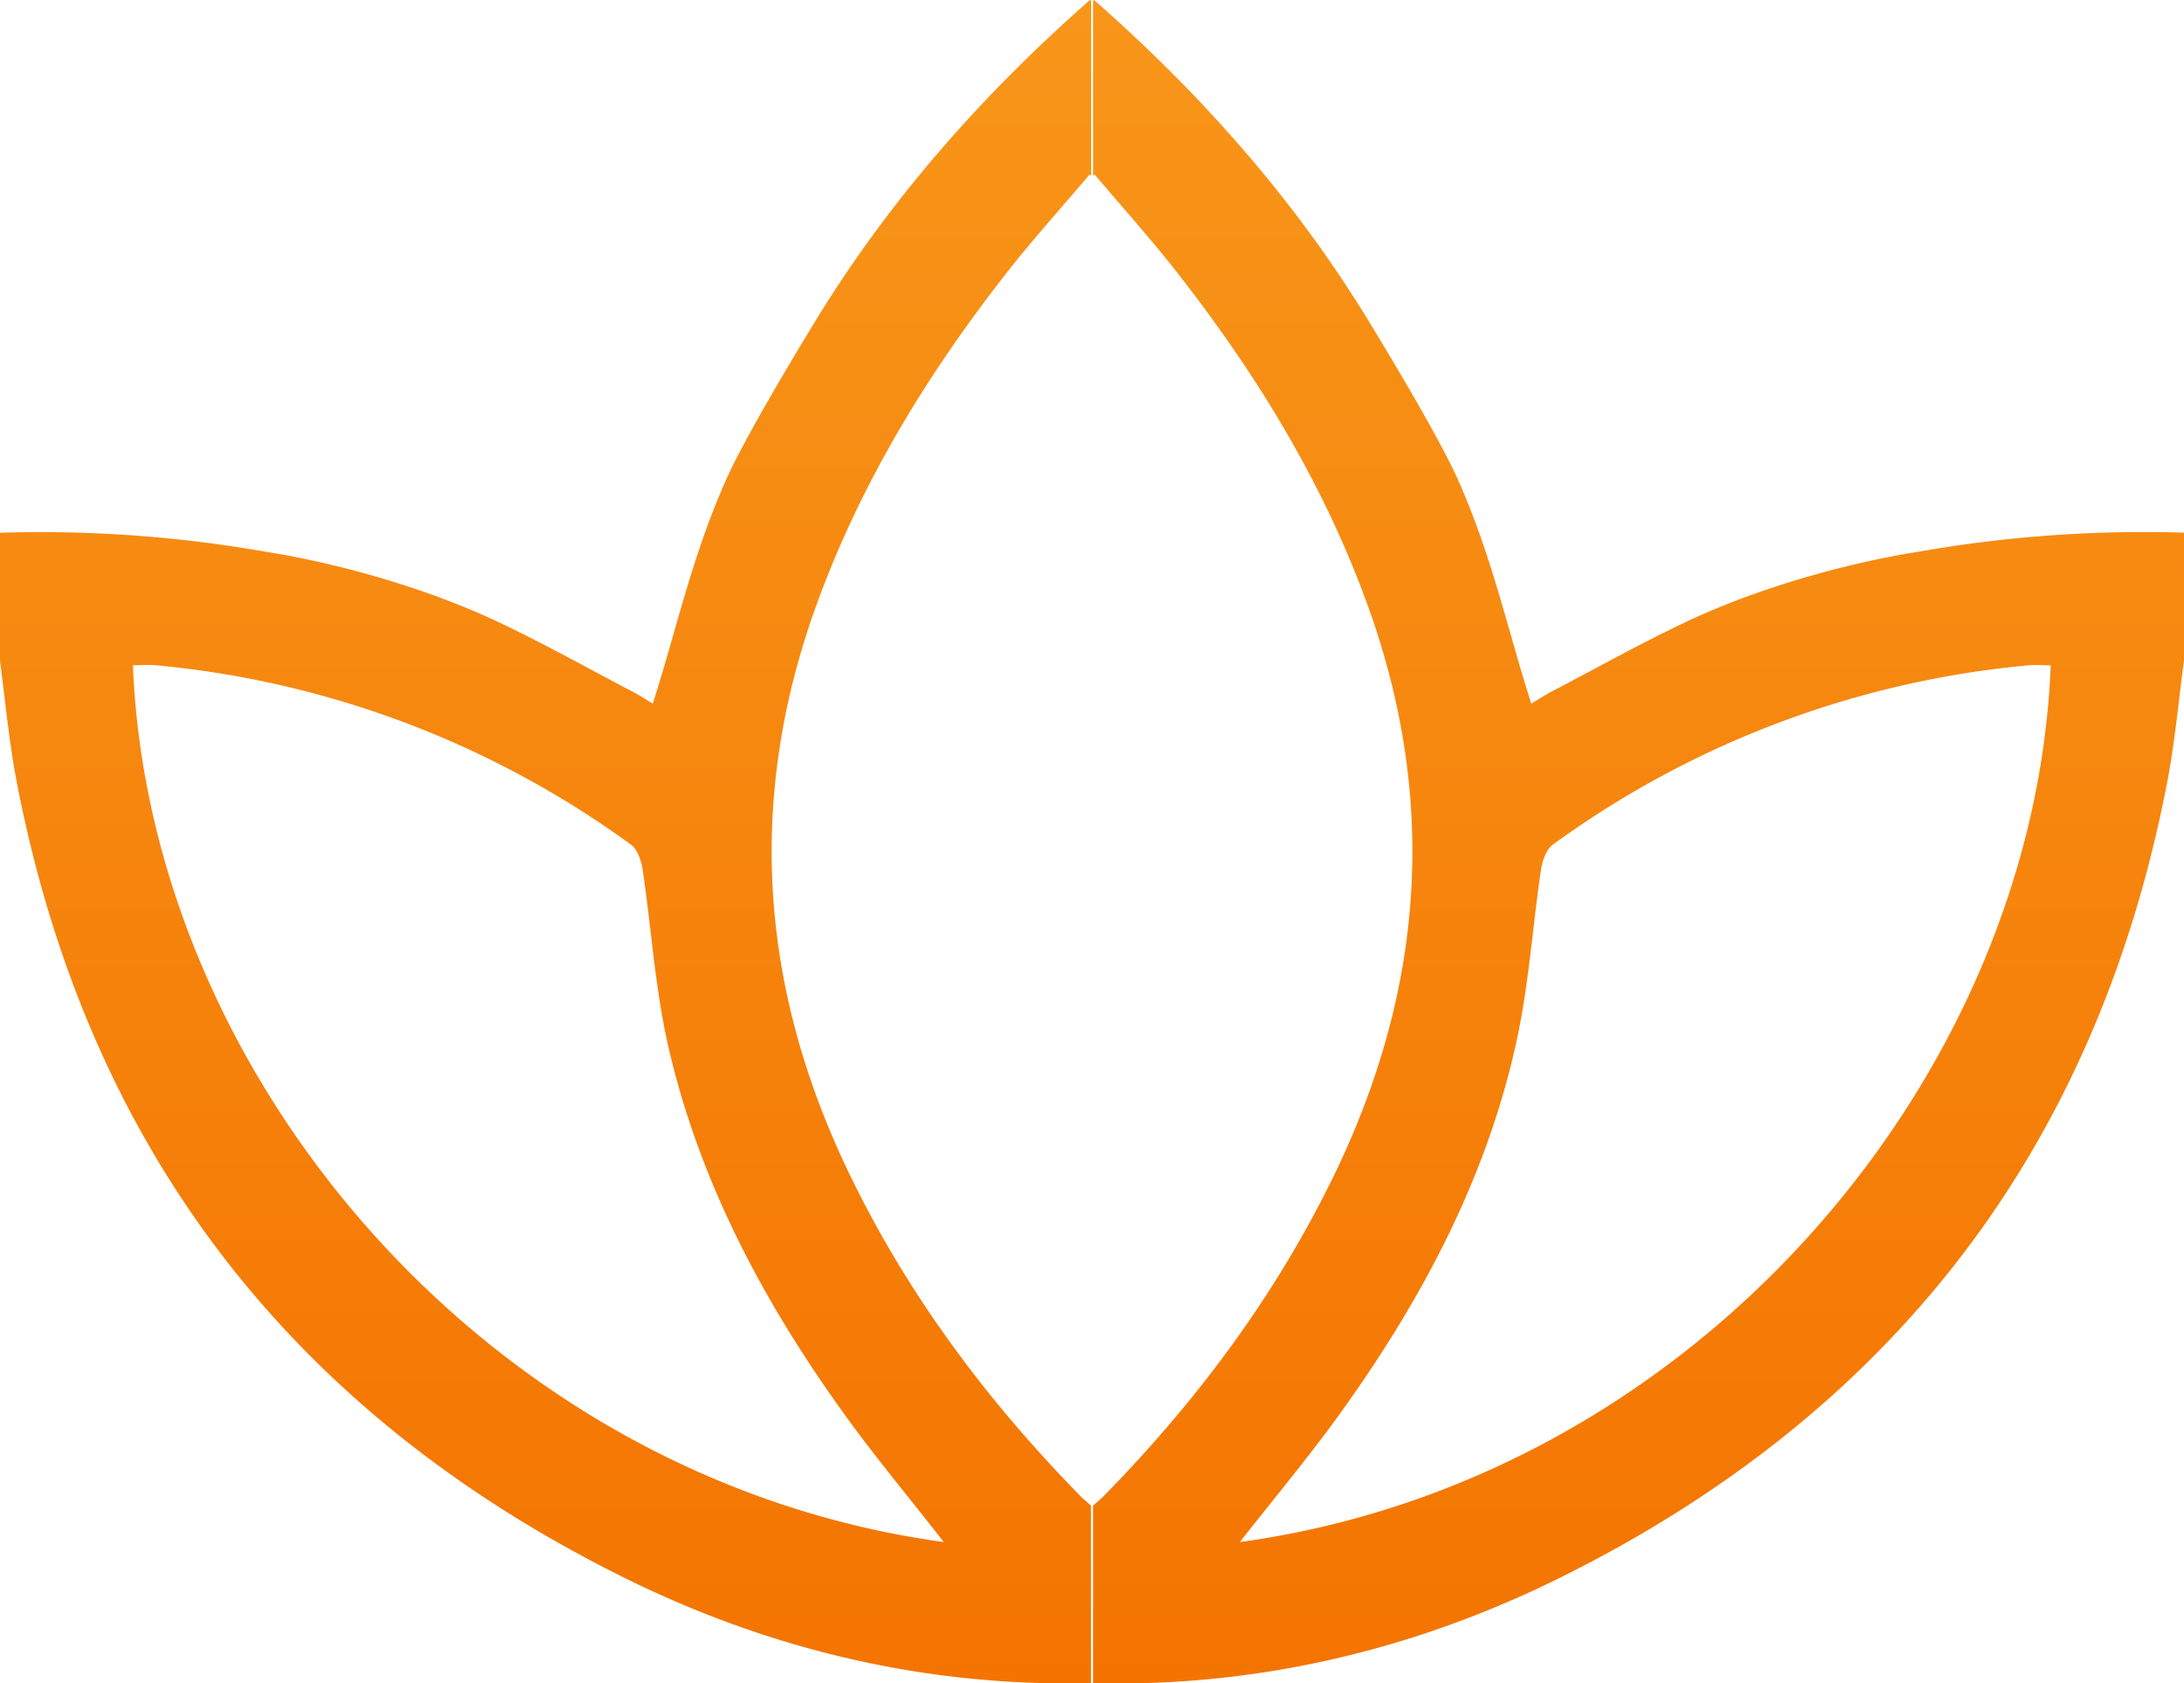
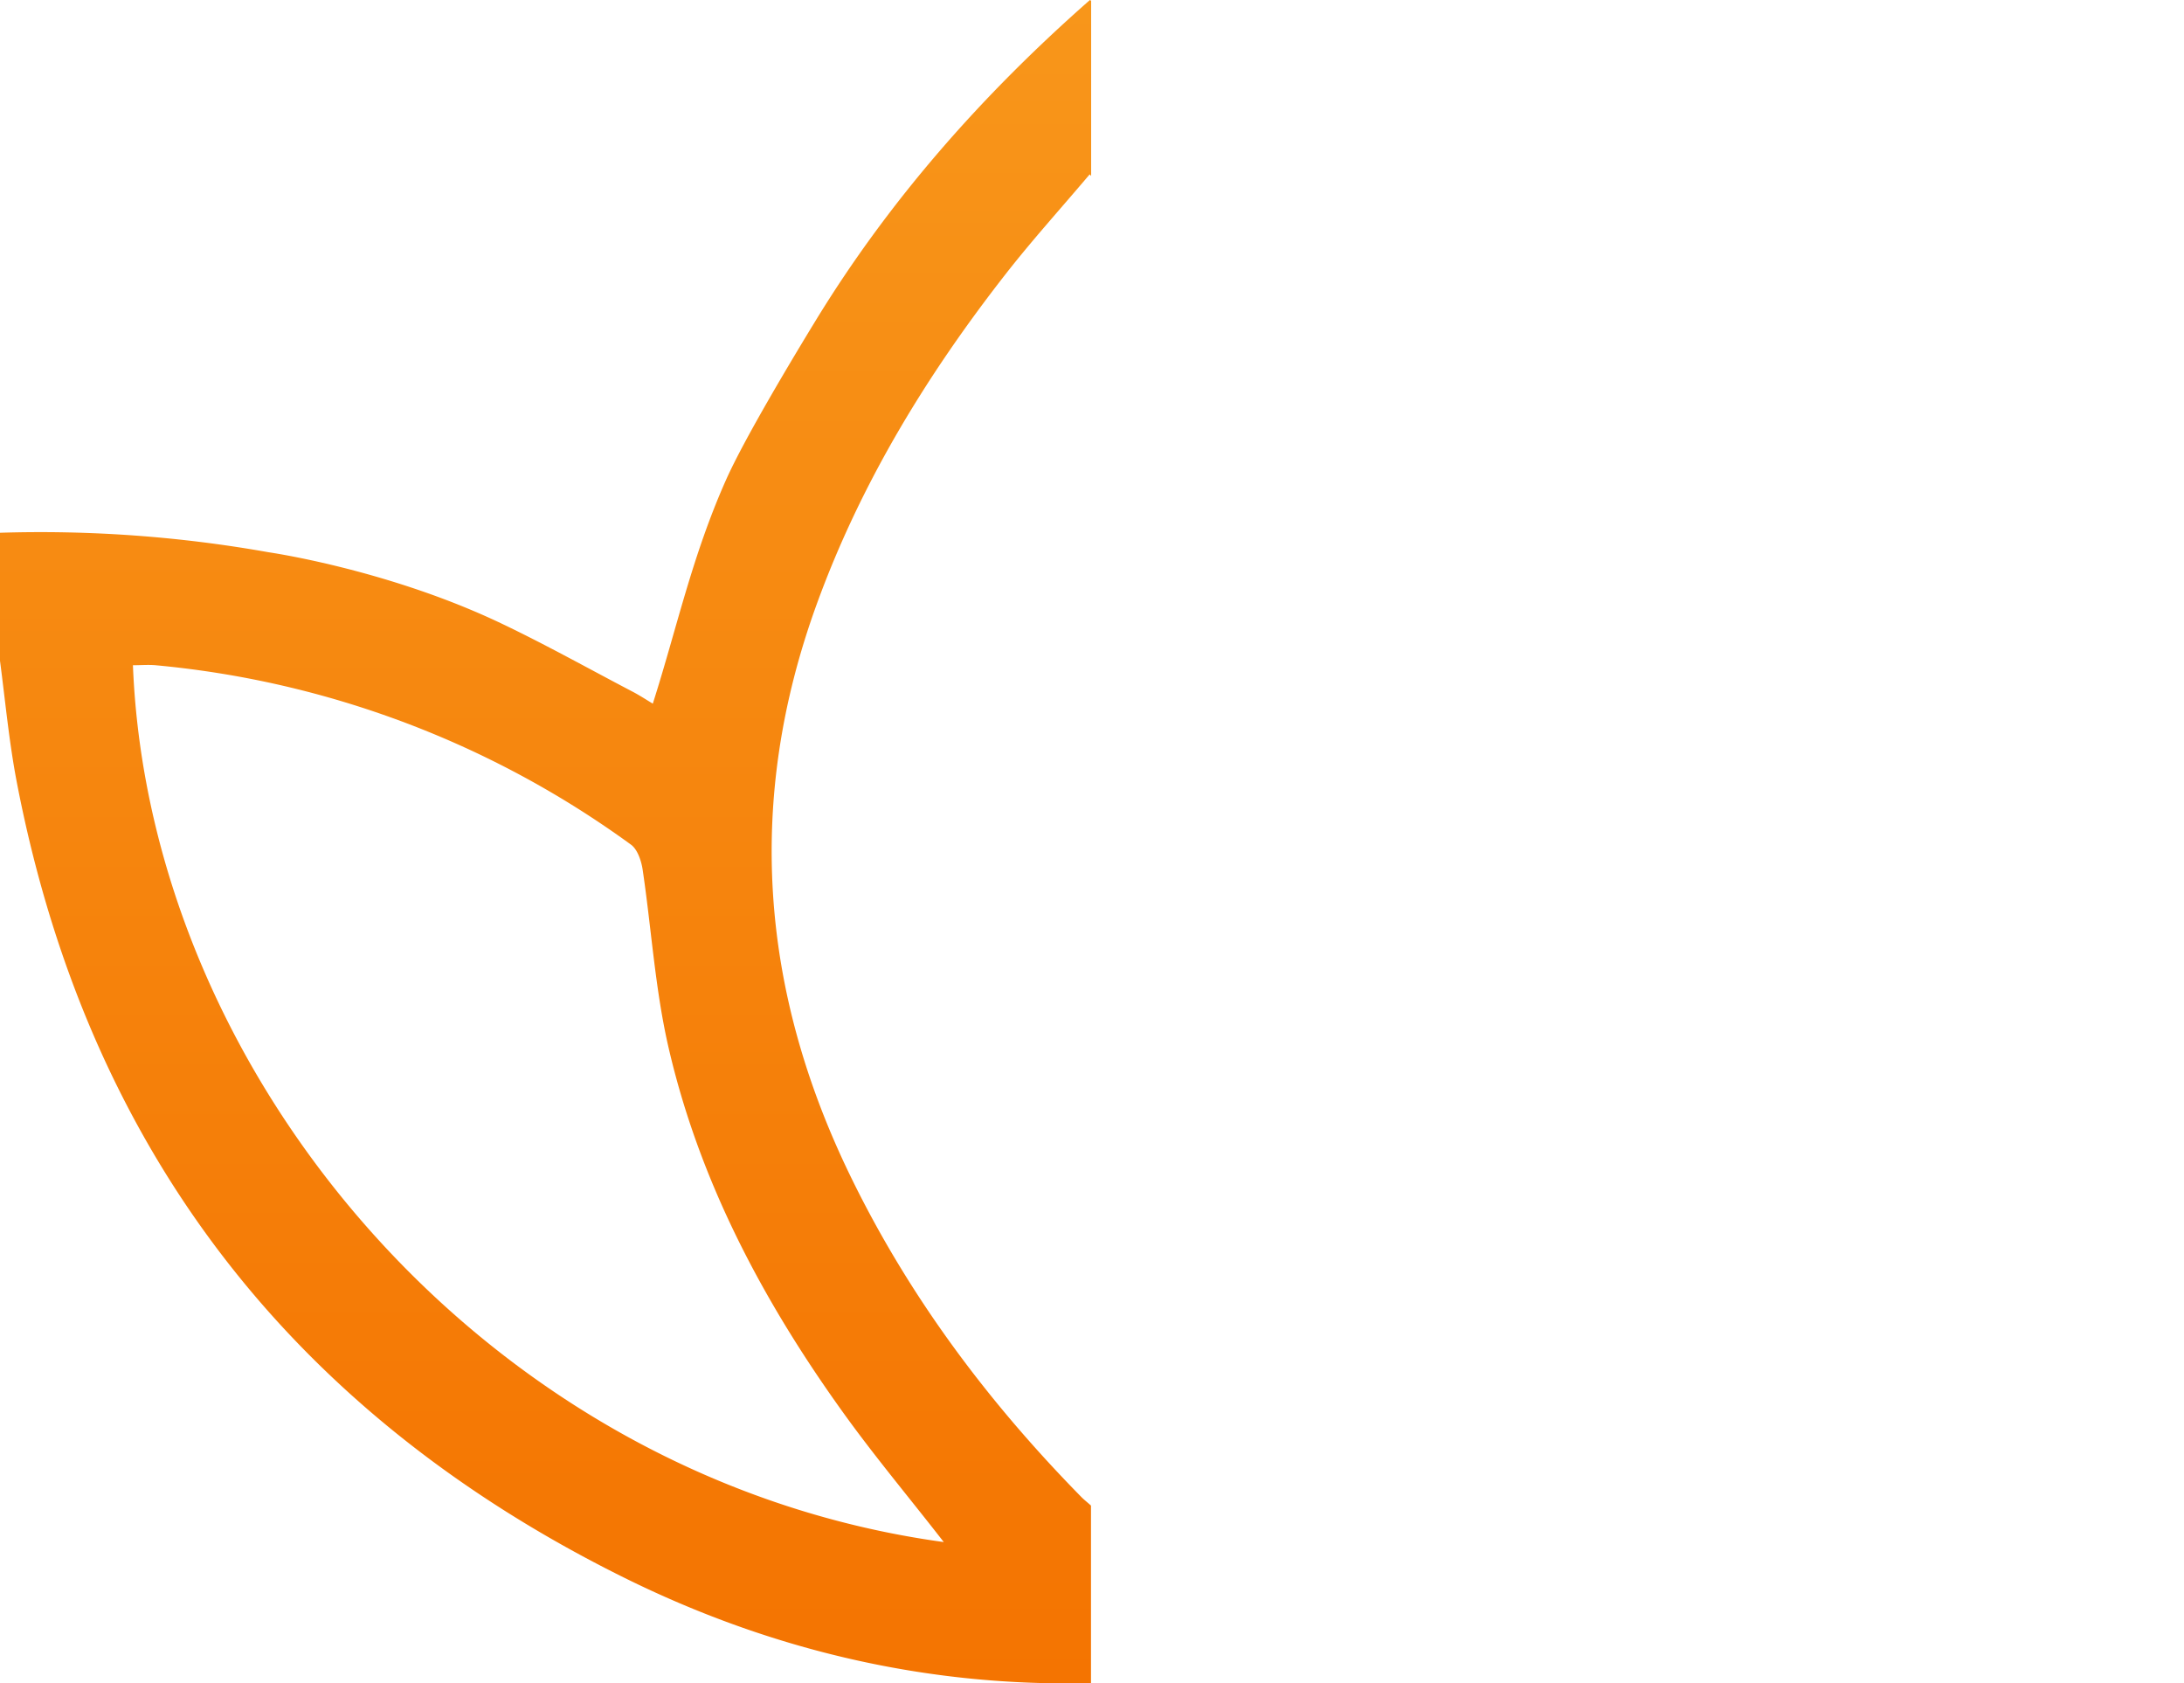
<svg xmlns="http://www.w3.org/2000/svg" xmlns:xlink="http://www.w3.org/1999/xlink" viewBox="0 0 409.6 315.63">
  <defs>
    <style>.cls-1{fill:url(#Безымянный_градиент_19);}.cls-2{fill:url(#Безымянный_градиент_19-2);}</style>
    <linearGradient id="Безымянный_градиент_19" x1="307.3" y1="315.63" x2="307.3" gradientUnits="userSpaceOnUse">
      <stop offset="0" stop-color="#f47401" />
      <stop offset="1" stop-color="#f8961a" />
    </linearGradient>
    <linearGradient id="Безымянный_градиент_19-2" x1="102.3" y1="315.63" x2="102.3" xlink:href="#Безымянный_градиент_19" />
  </defs>
  <title>4_1</title>
  <g id="Слой_2" data-name="Слой 2">
    <g id="Слой_1-2" data-name="Слой 1">
-       <path class="cls-1" d="M359.27,103.54s-22.27,3.17-43.61,13.32c-8.38,4-16.48,8.53-24.7,12.83-1.37.72-2.67,1.58-3.78,2.24-4.51-14.13-7.33-27.55-13.7-41.88-3.43-7.72-12.6-23-17-30.2C242.63,37.23,225.21,17.6,205.19,0L205,.16V33l.27-.31C210.8,39.24,216.14,45.14,221,51.4c14.8,18.95,27.21,39.25,35.47,62,13.3,36.66,10.58,72.28-6.33,107.08-11,22.58-25.82,42.4-43.37,60.26-.46.46-1,.86-1.77,1.57l0,0v33.28c30.5.76,60-6.1,87.61-19.79,62.34-30.9,100.62-80.54,113.83-149.1,1.45-7.53,2.13-15.22,3.16-22.83v-24A244.19,244.19,0,0,0,359.27,103.54ZM232.53,289.13c6.53-8.34,13.11-16.17,19.05-24.46,15-20.9,27-43.39,32.66-68.64,2.45-10.82,3.14-22,4.78-33.06.25-1.62,1-3.7,2.17-4.58a179.43,179.43,0,0,1,89.14-33.64c1.41-.14,2.85,0,4.27,0C381.58,202.17,317.73,277.46,232.53,289.13Z" />
      <path class="cls-2" d="M153.13,59.85c-4.41,7.21-13.58,22.48-17,30.2-6.37,14.33-9.19,27.75-13.7,41.88-1.11-.66-2.41-1.52-3.78-2.24-8.22-4.3-16.32-8.84-24.7-12.83-21.34-10.15-43.61-13.32-43.61-13.32A244.19,244.19,0,0,0,0,99.89v24c1,7.61,1.71,15.3,3.16,22.83C16.37,215.24,54.65,264.88,117,295.78c27.62,13.69,57.11,20.55,87.61,19.79V282.29l0,0c-.8-.71-1.31-1.11-1.77-1.57-17.55-17.86-32.4-37.68-43.37-60.26-16.91-34.8-19.63-70.42-6.33-107.08,8.26-22.76,20.67-43.06,35.47-62,4.89-6.26,10.23-12.16,15.76-18.69l.27.31V.16L204.41,0C184.39,17.6,167,37.23,153.13,59.85ZM158,264.67c5.94,8.29,12.52,16.12,19,24.46-85.2-11.67-149-87-152.07-164.4,1.42,0,2.86-.12,4.27,0a179.43,179.43,0,0,1,89.14,33.64c1.21.88,1.92,3,2.17,4.58,1.64,11,2.33,22.24,4.78,33.06C131.06,221.28,143,243.77,158,264.67Z" />
    </g>
  </g>
</svg>